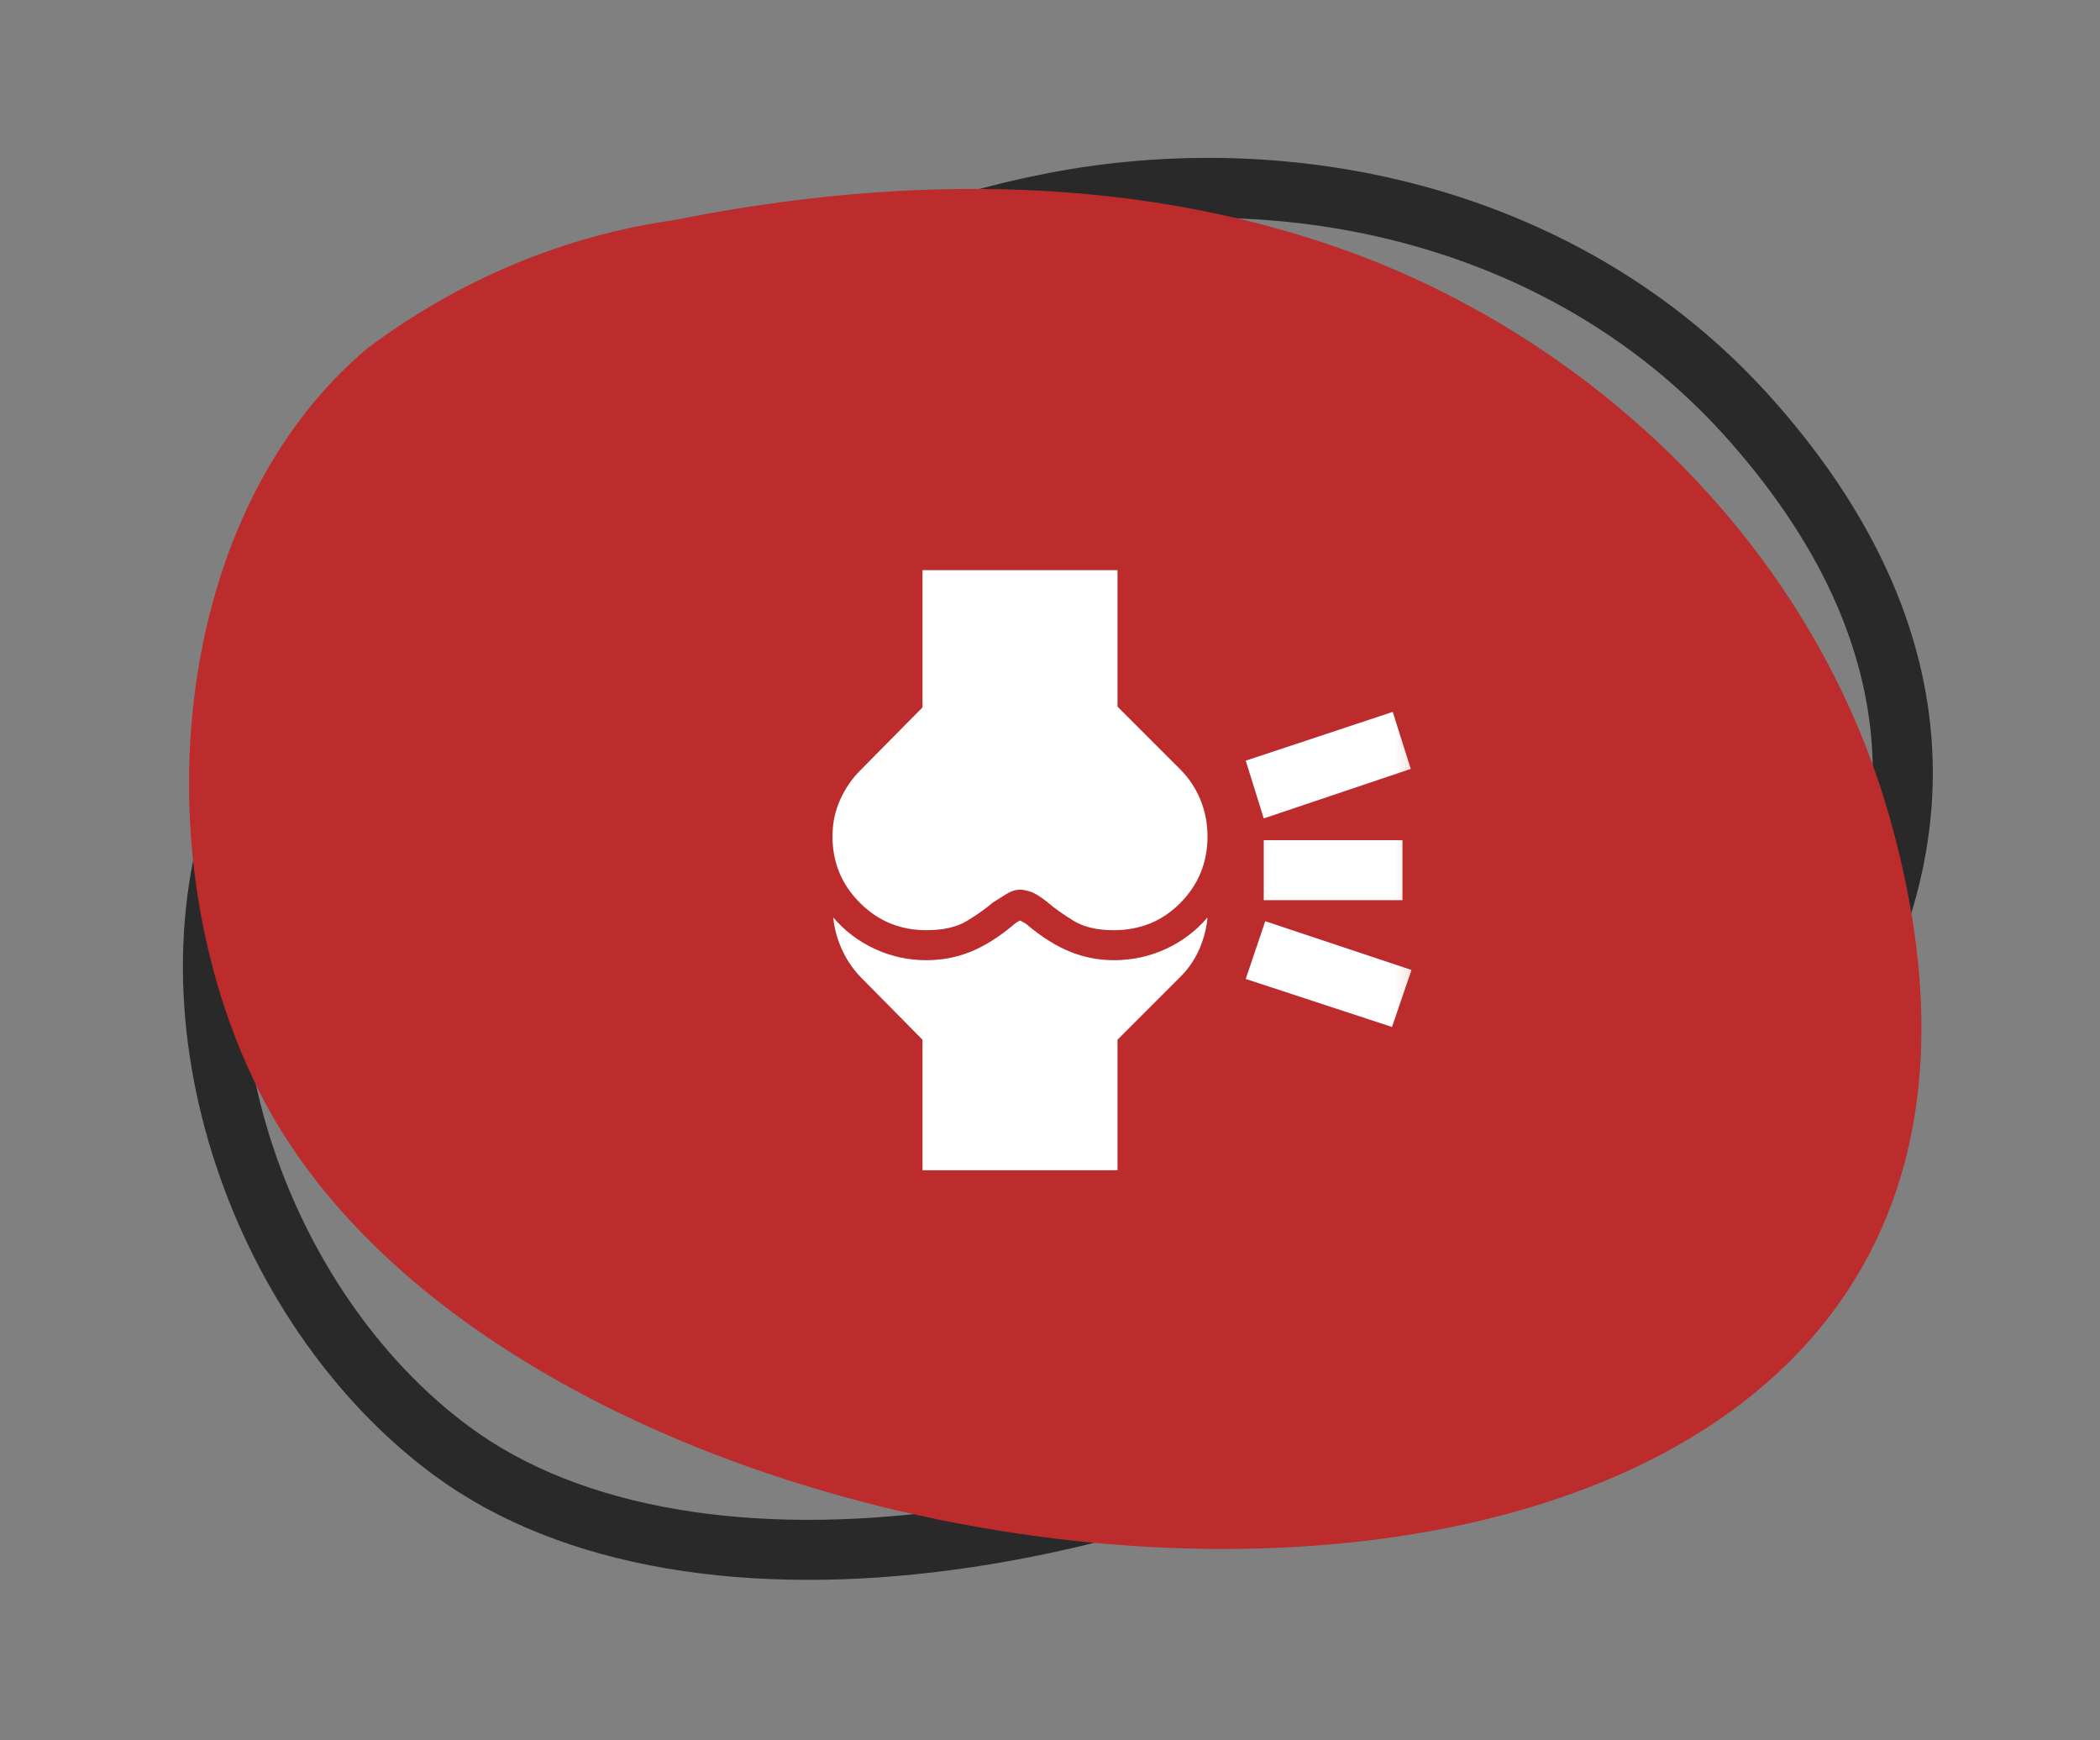
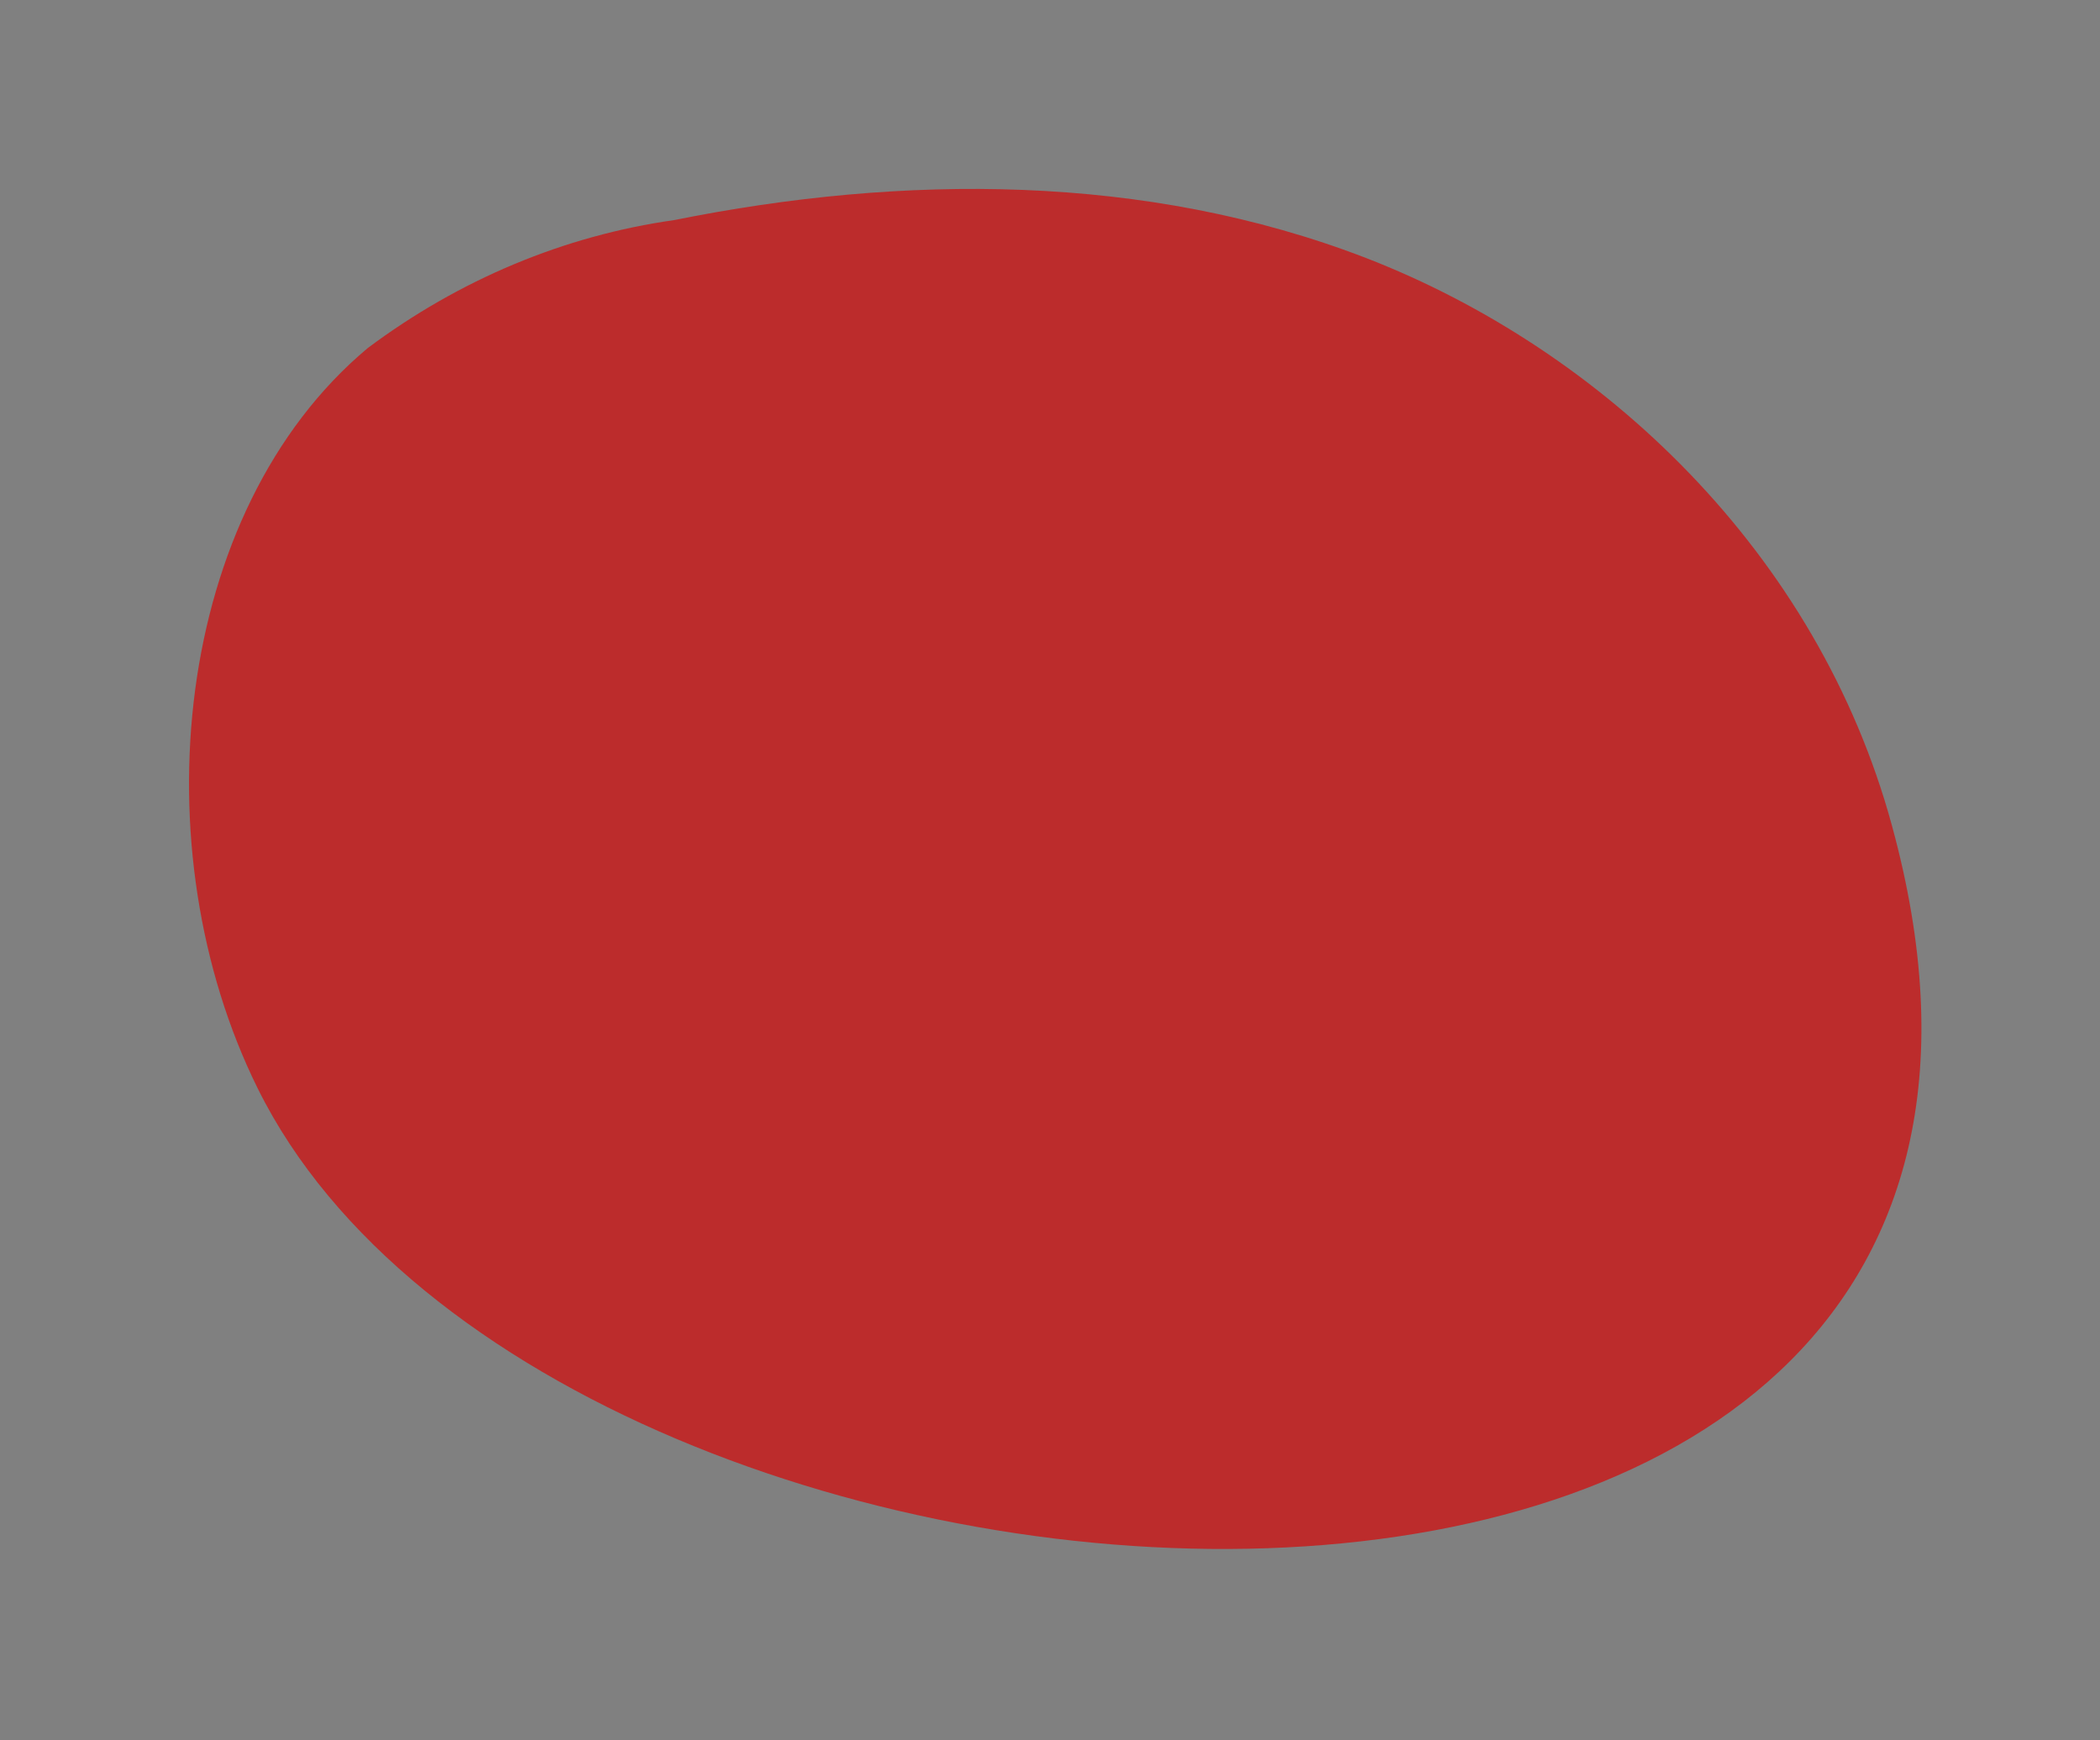
<svg xmlns="http://www.w3.org/2000/svg" width="70" height="58" viewBox="0 0 70 58" fill="none">
  <rect x="0" y="0" width="70" height="58" fill="#808080" stroke="none" />
-   <path d="M15.299 17.226L15.321 17.209L15.342 17.191C21.37 11.975 28.365 7.872 35.837 6.624C43.826 5.309 52.661 7.521 58.405 14.046L58.406 14.047C63.522 19.844 64.32 25.503 62.621 30.557C60.888 35.711 56.481 40.468 50.751 44.18C45.04 47.88 38.14 50.458 31.626 51.328C25.09 52.201 19.086 51.337 15.041 48.345L15.041 48.345C11.817 45.963 9.306 42.248 8.027 38.146C6.751 34.053 6.726 29.658 8.342 25.868C10.034 22.418 12.416 19.462 15.299 17.226Z" stroke="#292929" stroke-width="2" />
-   <path d="M45.543 8.601C38.185 5.763 30.09 5.803 22.471 7.335C18.819 7.851 15.323 9.31 12.26 11.598C5.746 17.045 4.652 28.314 8.587 36.266C18.56 56.445 71.897 59.815 63.065 27.515C60.58 18.391 53.401 11.651 45.543 8.601Z" fill="#BC2C2C" />
+   <path d="M45.543 8.601C38.185 5.763 30.09 5.803 22.471 7.335C18.819 7.851 15.323 9.31 12.26 11.598C5.746 17.045 4.652 28.314 8.587 36.266C18.56 56.445 71.897 59.815 63.065 27.515C60.58 18.391 53.401 11.651 45.543 8.601" fill="#BC2C2C" />
  <mask id="mask0_79_30247" style="mask-type:alpha" maskUnits="userSpaceOnUse" x="23" y="17" width="25" height="24">
-     <rect x="23.75" y="17" width="24" height="24" fill="#D9D9D9" />
-   </mask>
+     </mask>
  <g mask="url(#mask0_79_30247)">
-     <path d="M30.75 39V34.65L28.675 32.55C28.408 32.267 28.2 31.954 28.05 31.613C27.9 31.271 27.808 30.925 27.775 30.575C28.158 31.025 28.621 31.375 29.163 31.625C29.704 31.875 30.275 32 30.875 32C31.392 32 31.879 31.908 32.337 31.725C32.796 31.542 33.267 31.25 33.75 30.85C33.783 30.817 33.825 30.783 33.875 30.75C33.925 30.717 33.967 30.692 34 30.675C34.033 30.692 34.079 30.717 34.138 30.75C34.196 30.783 34.242 30.817 34.275 30.85C34.758 31.25 35.229 31.542 35.688 31.725C36.146 31.908 36.625 32 37.125 32C37.742 32 38.321 31.875 38.862 31.625C39.404 31.375 39.867 31.025 40.25 30.575C40.217 30.942 40.125 31.296 39.975 31.637C39.825 31.979 39.617 32.283 39.35 32.55L37.25 34.65V39H30.75ZM30.875 31C30.008 31 29.271 30.696 28.663 30.087C28.054 29.479 27.75 28.742 27.75 27.875C27.75 27.442 27.833 27.038 28 26.663C28.167 26.288 28.392 25.958 28.675 25.675L30.75 23.575V19H37.25V23.55L39.35 25.65C39.633 25.933 39.854 26.267 40.013 26.65C40.171 27.033 40.25 27.442 40.25 27.875C40.25 28.742 39.95 29.479 39.35 30.087C38.75 30.696 38.008 31 37.125 31C36.575 31 36.129 30.896 35.788 30.688C35.446 30.479 35.158 30.275 34.925 30.075C34.675 29.875 34.479 29.754 34.337 29.712C34.196 29.671 34.083 29.65 34 29.65C33.85 29.65 33.696 29.7 33.538 29.8C33.379 29.9 33.233 29.992 33.1 30.075C32.867 30.275 32.579 30.479 32.237 30.688C31.896 30.896 31.442 31 30.875 31ZM46.4 34.225L41.525 32.625L42.175 30.7L47.05 32.325L46.4 34.225ZM46.75 30H42.125V28H46.75V30ZM47.025 25.625L42.125 27.275L41.525 25.35L46.425 23.725L47.025 25.625Z" fill="white" />
-   </g>
+     </g>
</svg>